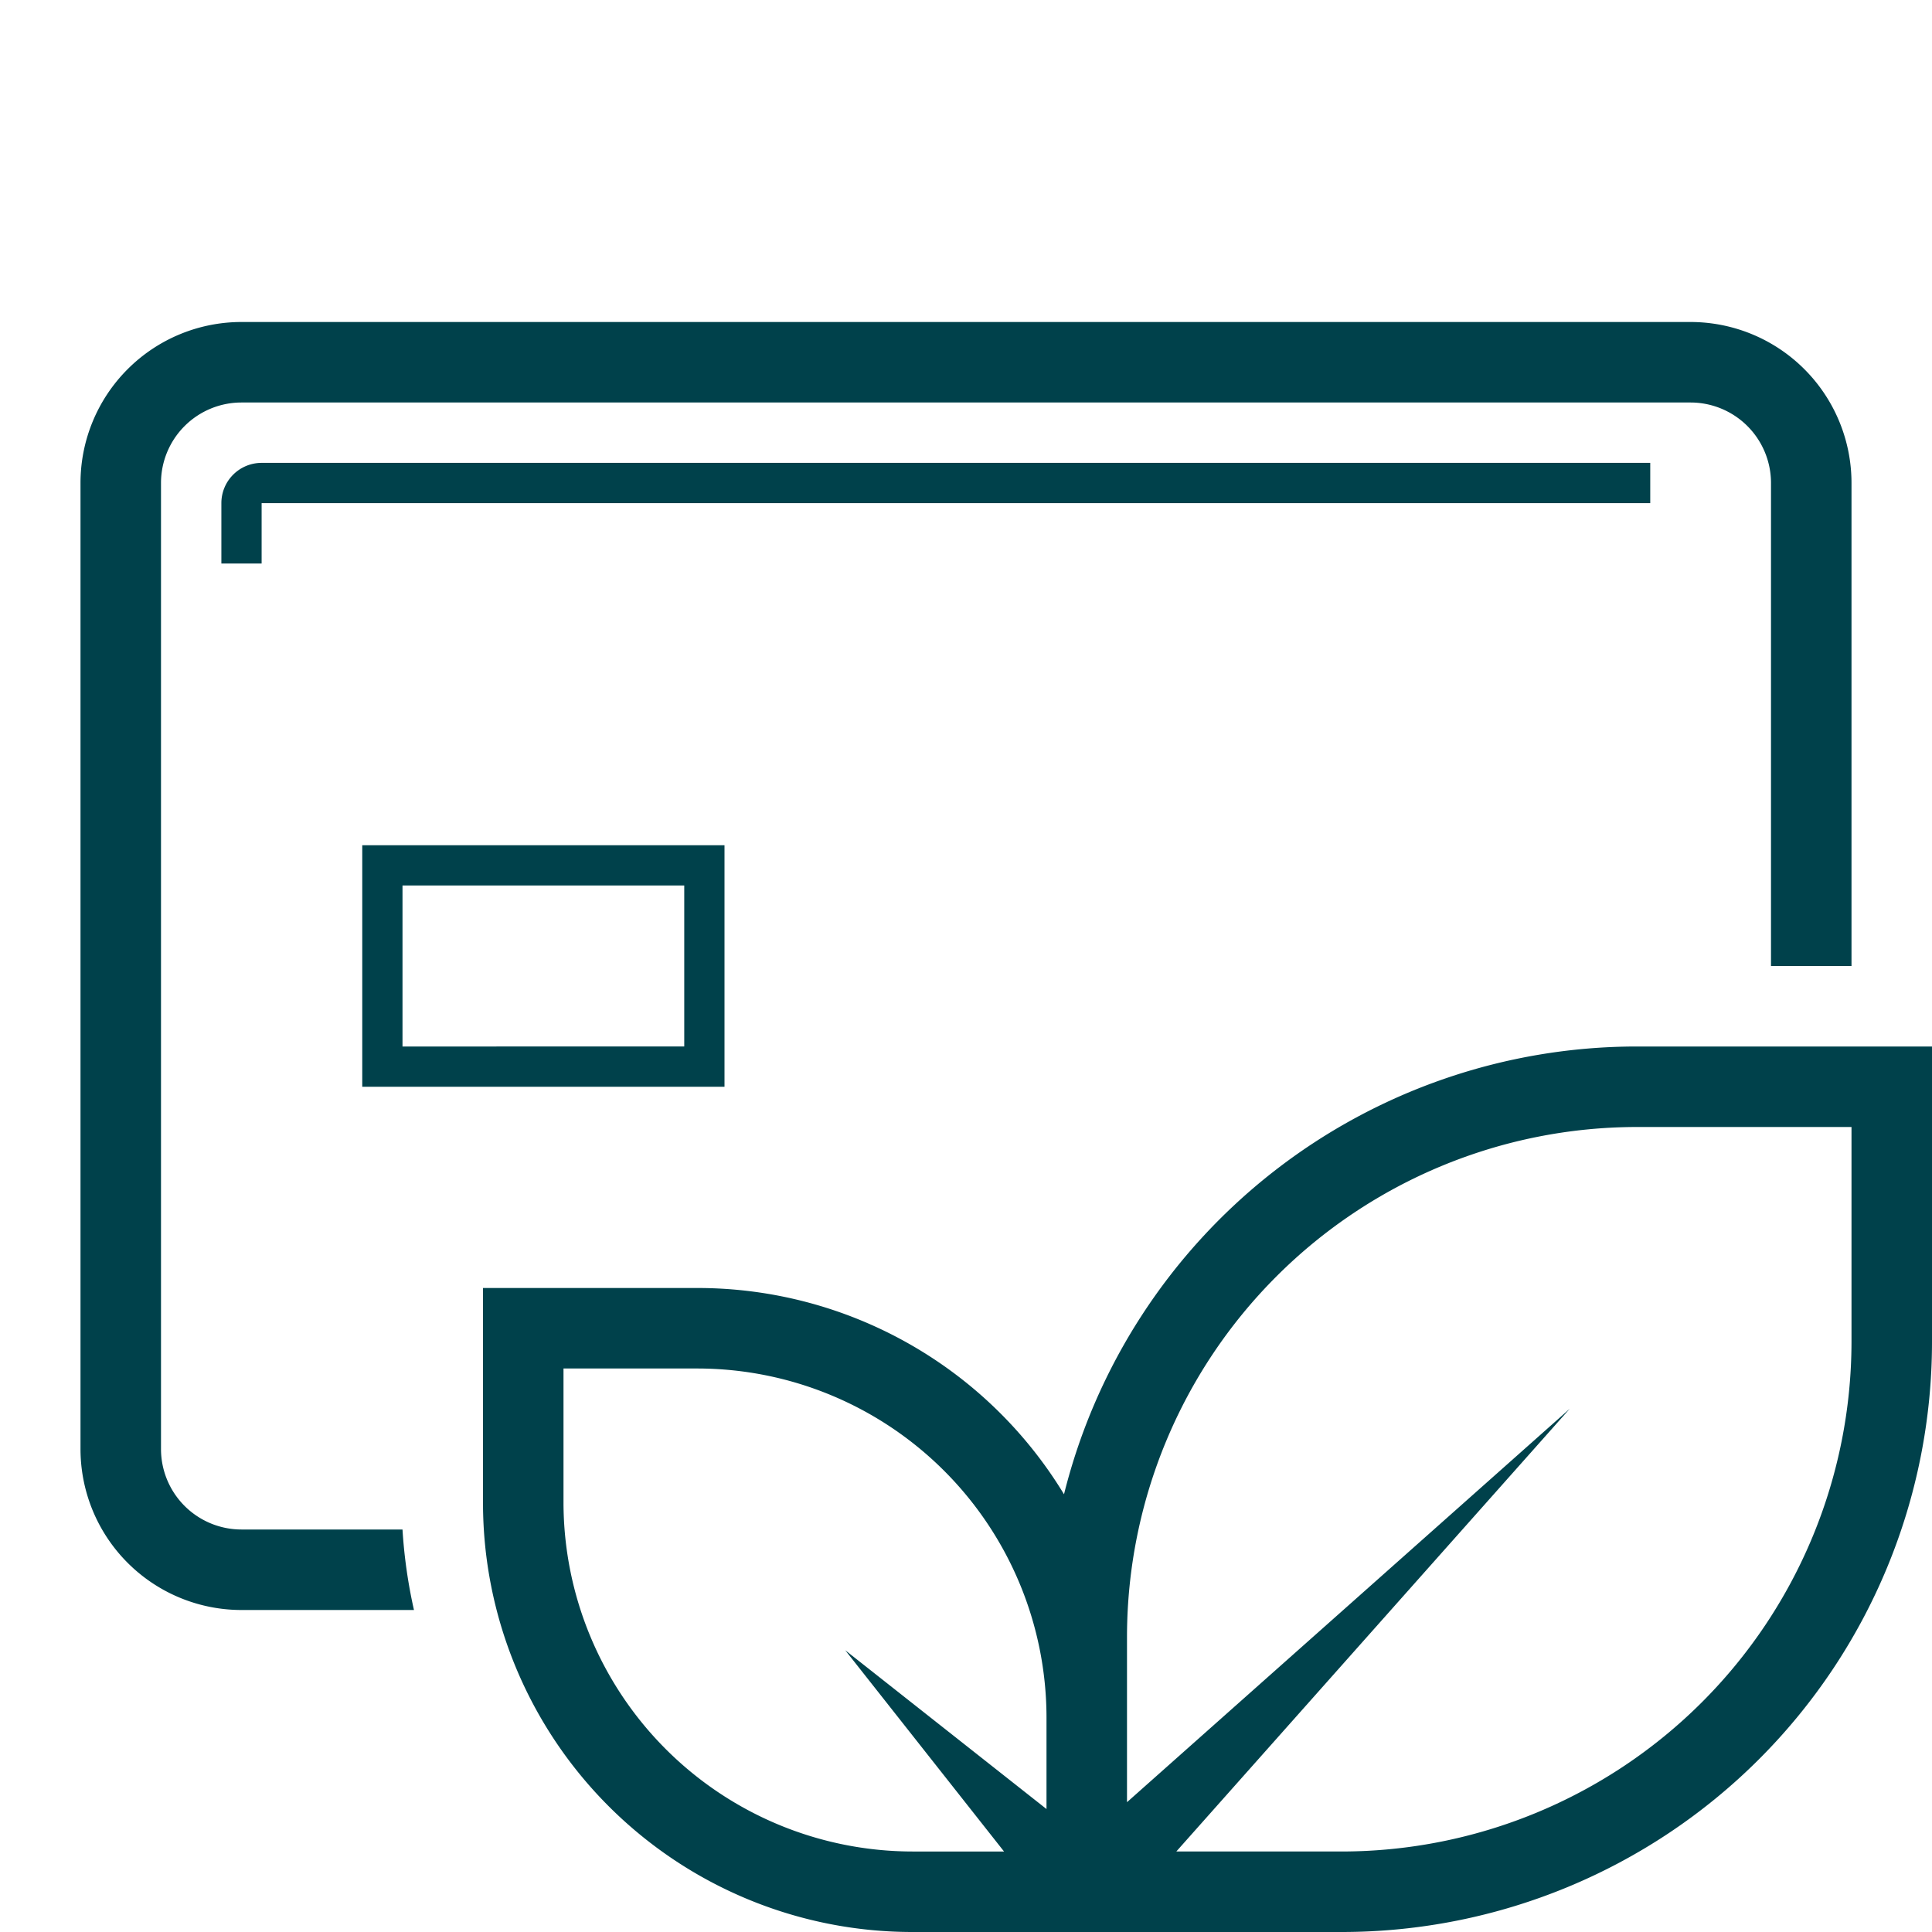
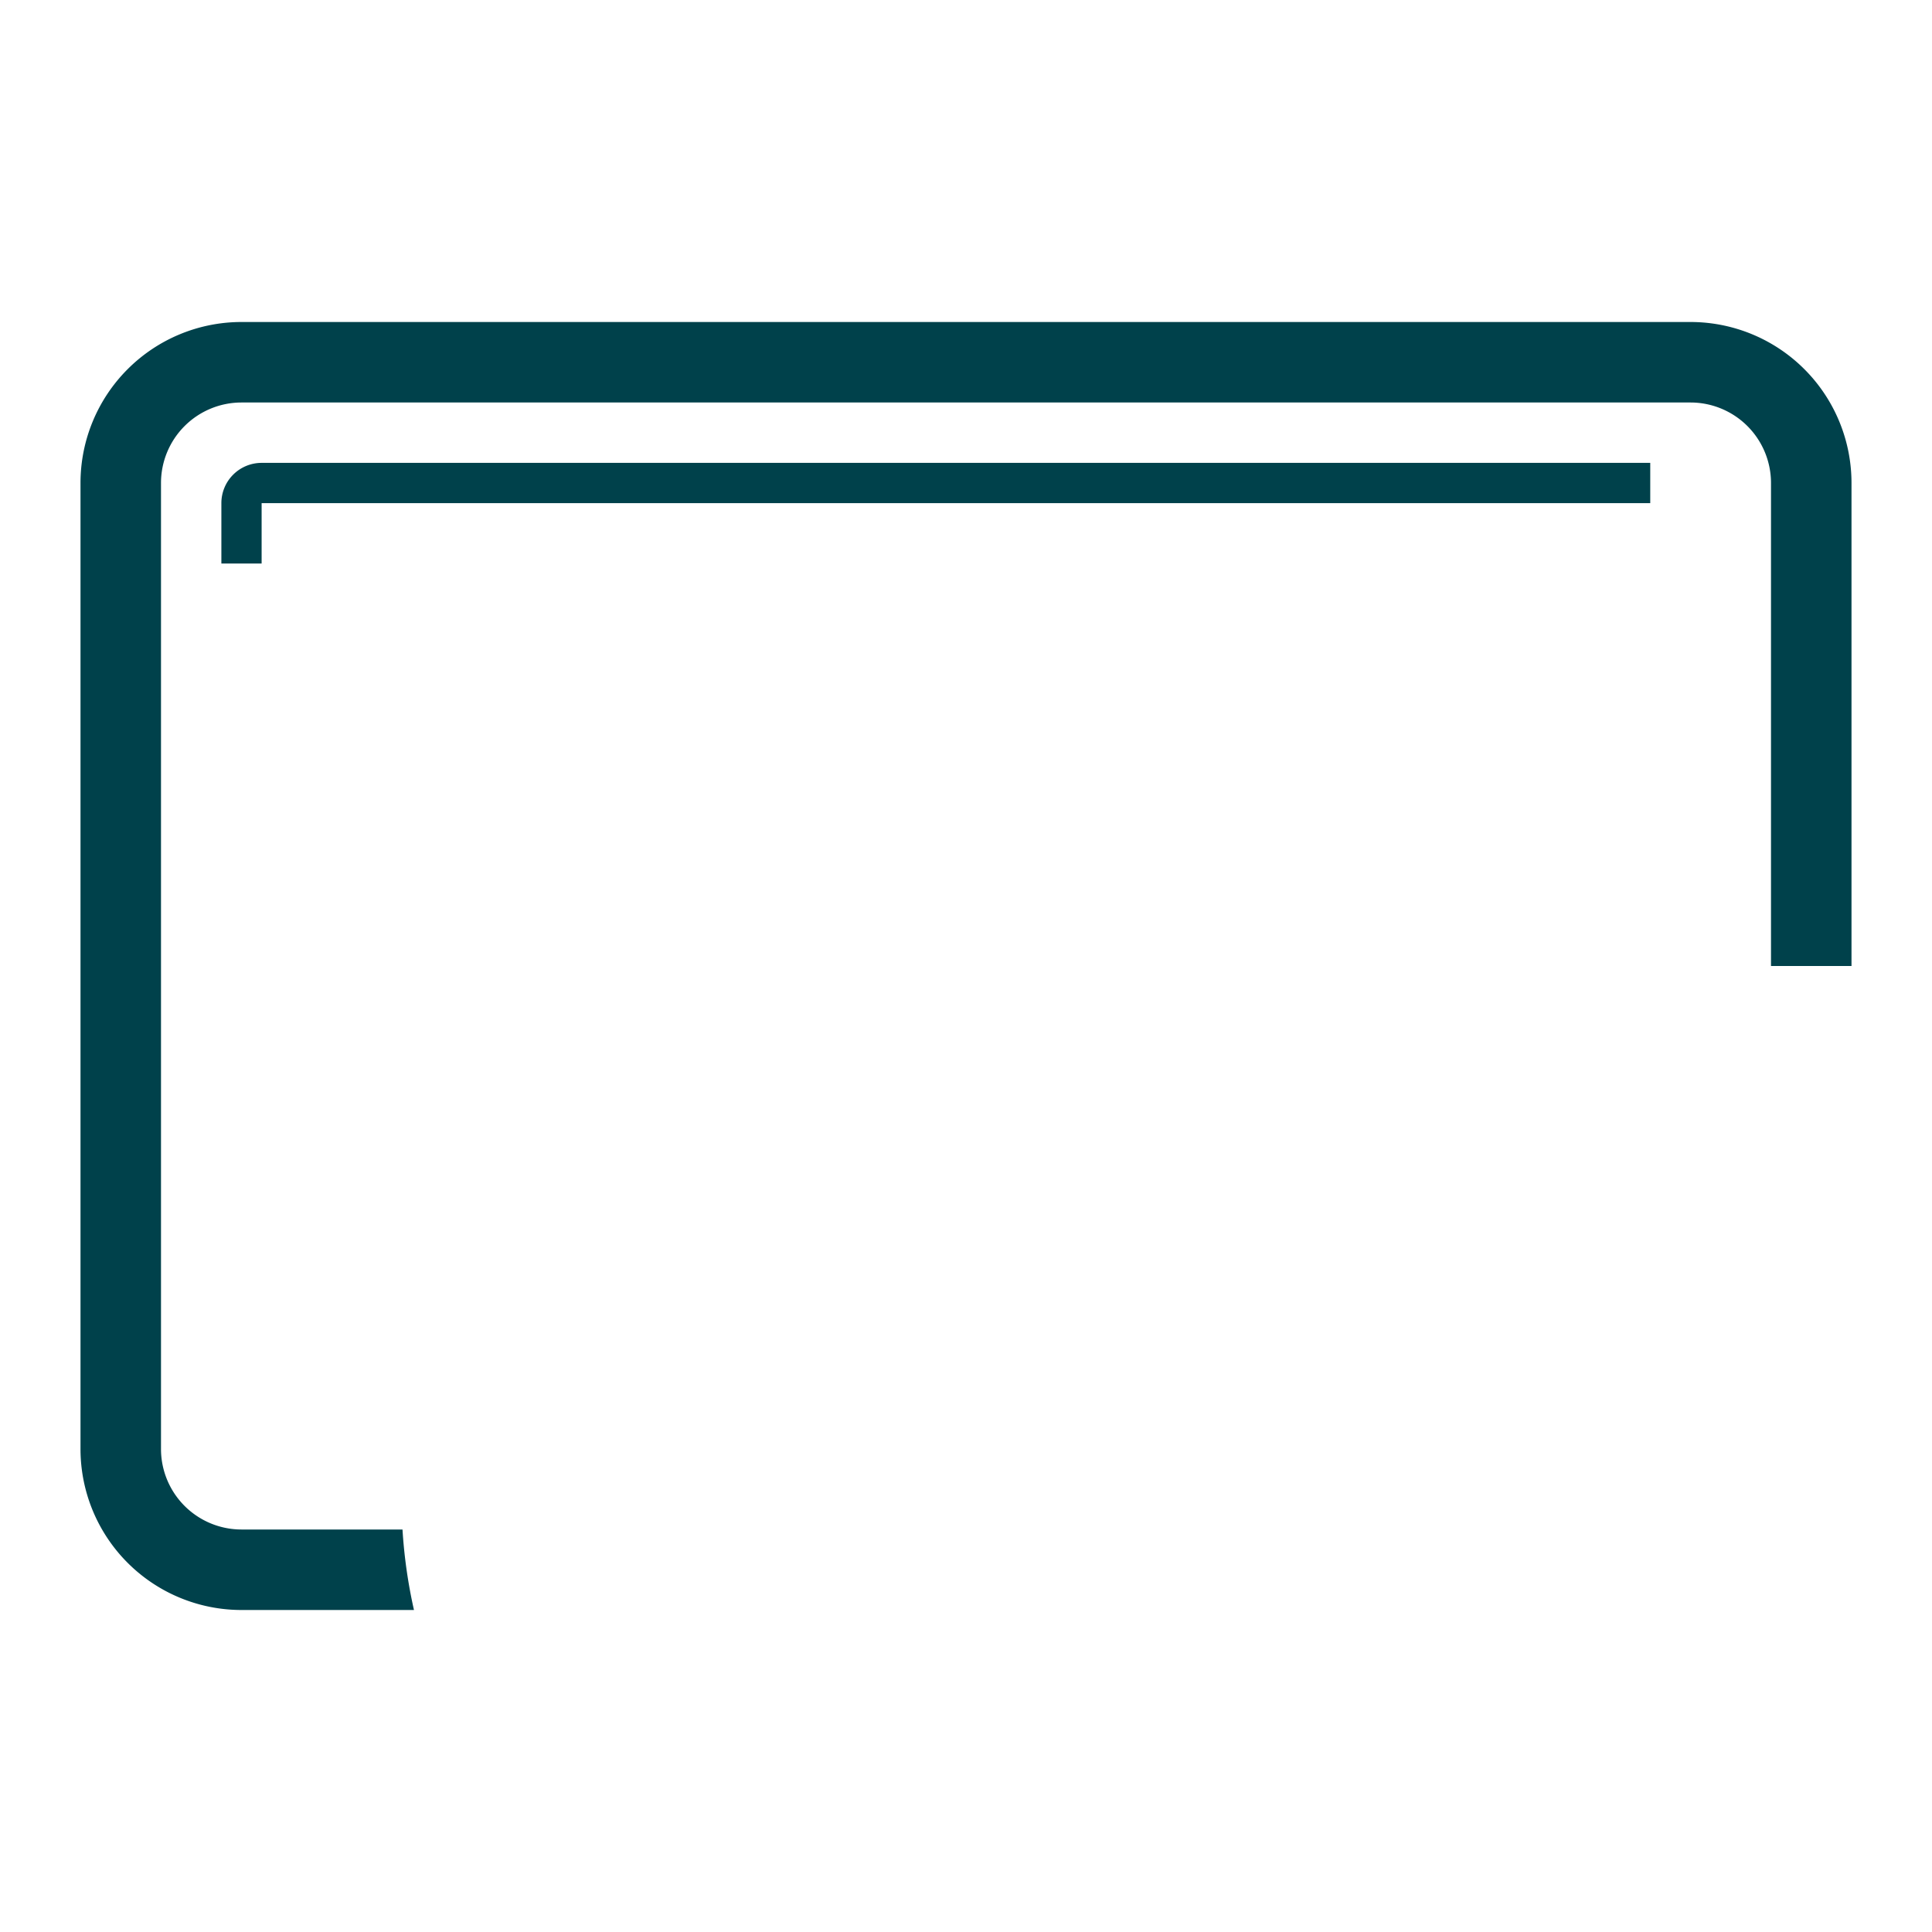
<svg xmlns="http://www.w3.org/2000/svg" width="96" height="96" viewBox="0 0 96 96" fill="none">
  <path d="M82 23H13a2 2 0 00-2 2v3h2v-3h69v-2z" fill="#00414B" />
  <path d="M12 76a4 4 0 01-4-4V24a4 4 0 014-4h72a4 4 0 014 4v24h4V24a8 8 0 00-8-8H12a8 8 0 00-8 8v48a8 8 0 008 8h8.57a25.167 25.167 0 01-.57-4h-8z" fill="#00414B" />
-   <path d="M81.33 52a29.34 29.34 0 00-28.46 22.25A21.3 21.3 0 0034.67 64H24v10.67A21.33 21.33 0 0045.33 96h21.34A29.33 29.33 0 0096 66.67V52H81.33zM52 89.89L42 82l7.89 10h-4.56A17.36 17.36 0 0128 74.67V68h6.67A17.36 17.36 0 0152 85.33v4.56zm40-23.22A25.35 25.35 0 0166.67 92h-8.22L78 70 56 89.55v-8.22A25.35 25.35 0 0181.33 56H92v10.67zM36 54V42H18v12h18zM20 44h14v8H20v-8z" fill="#00414B" />
</svg>